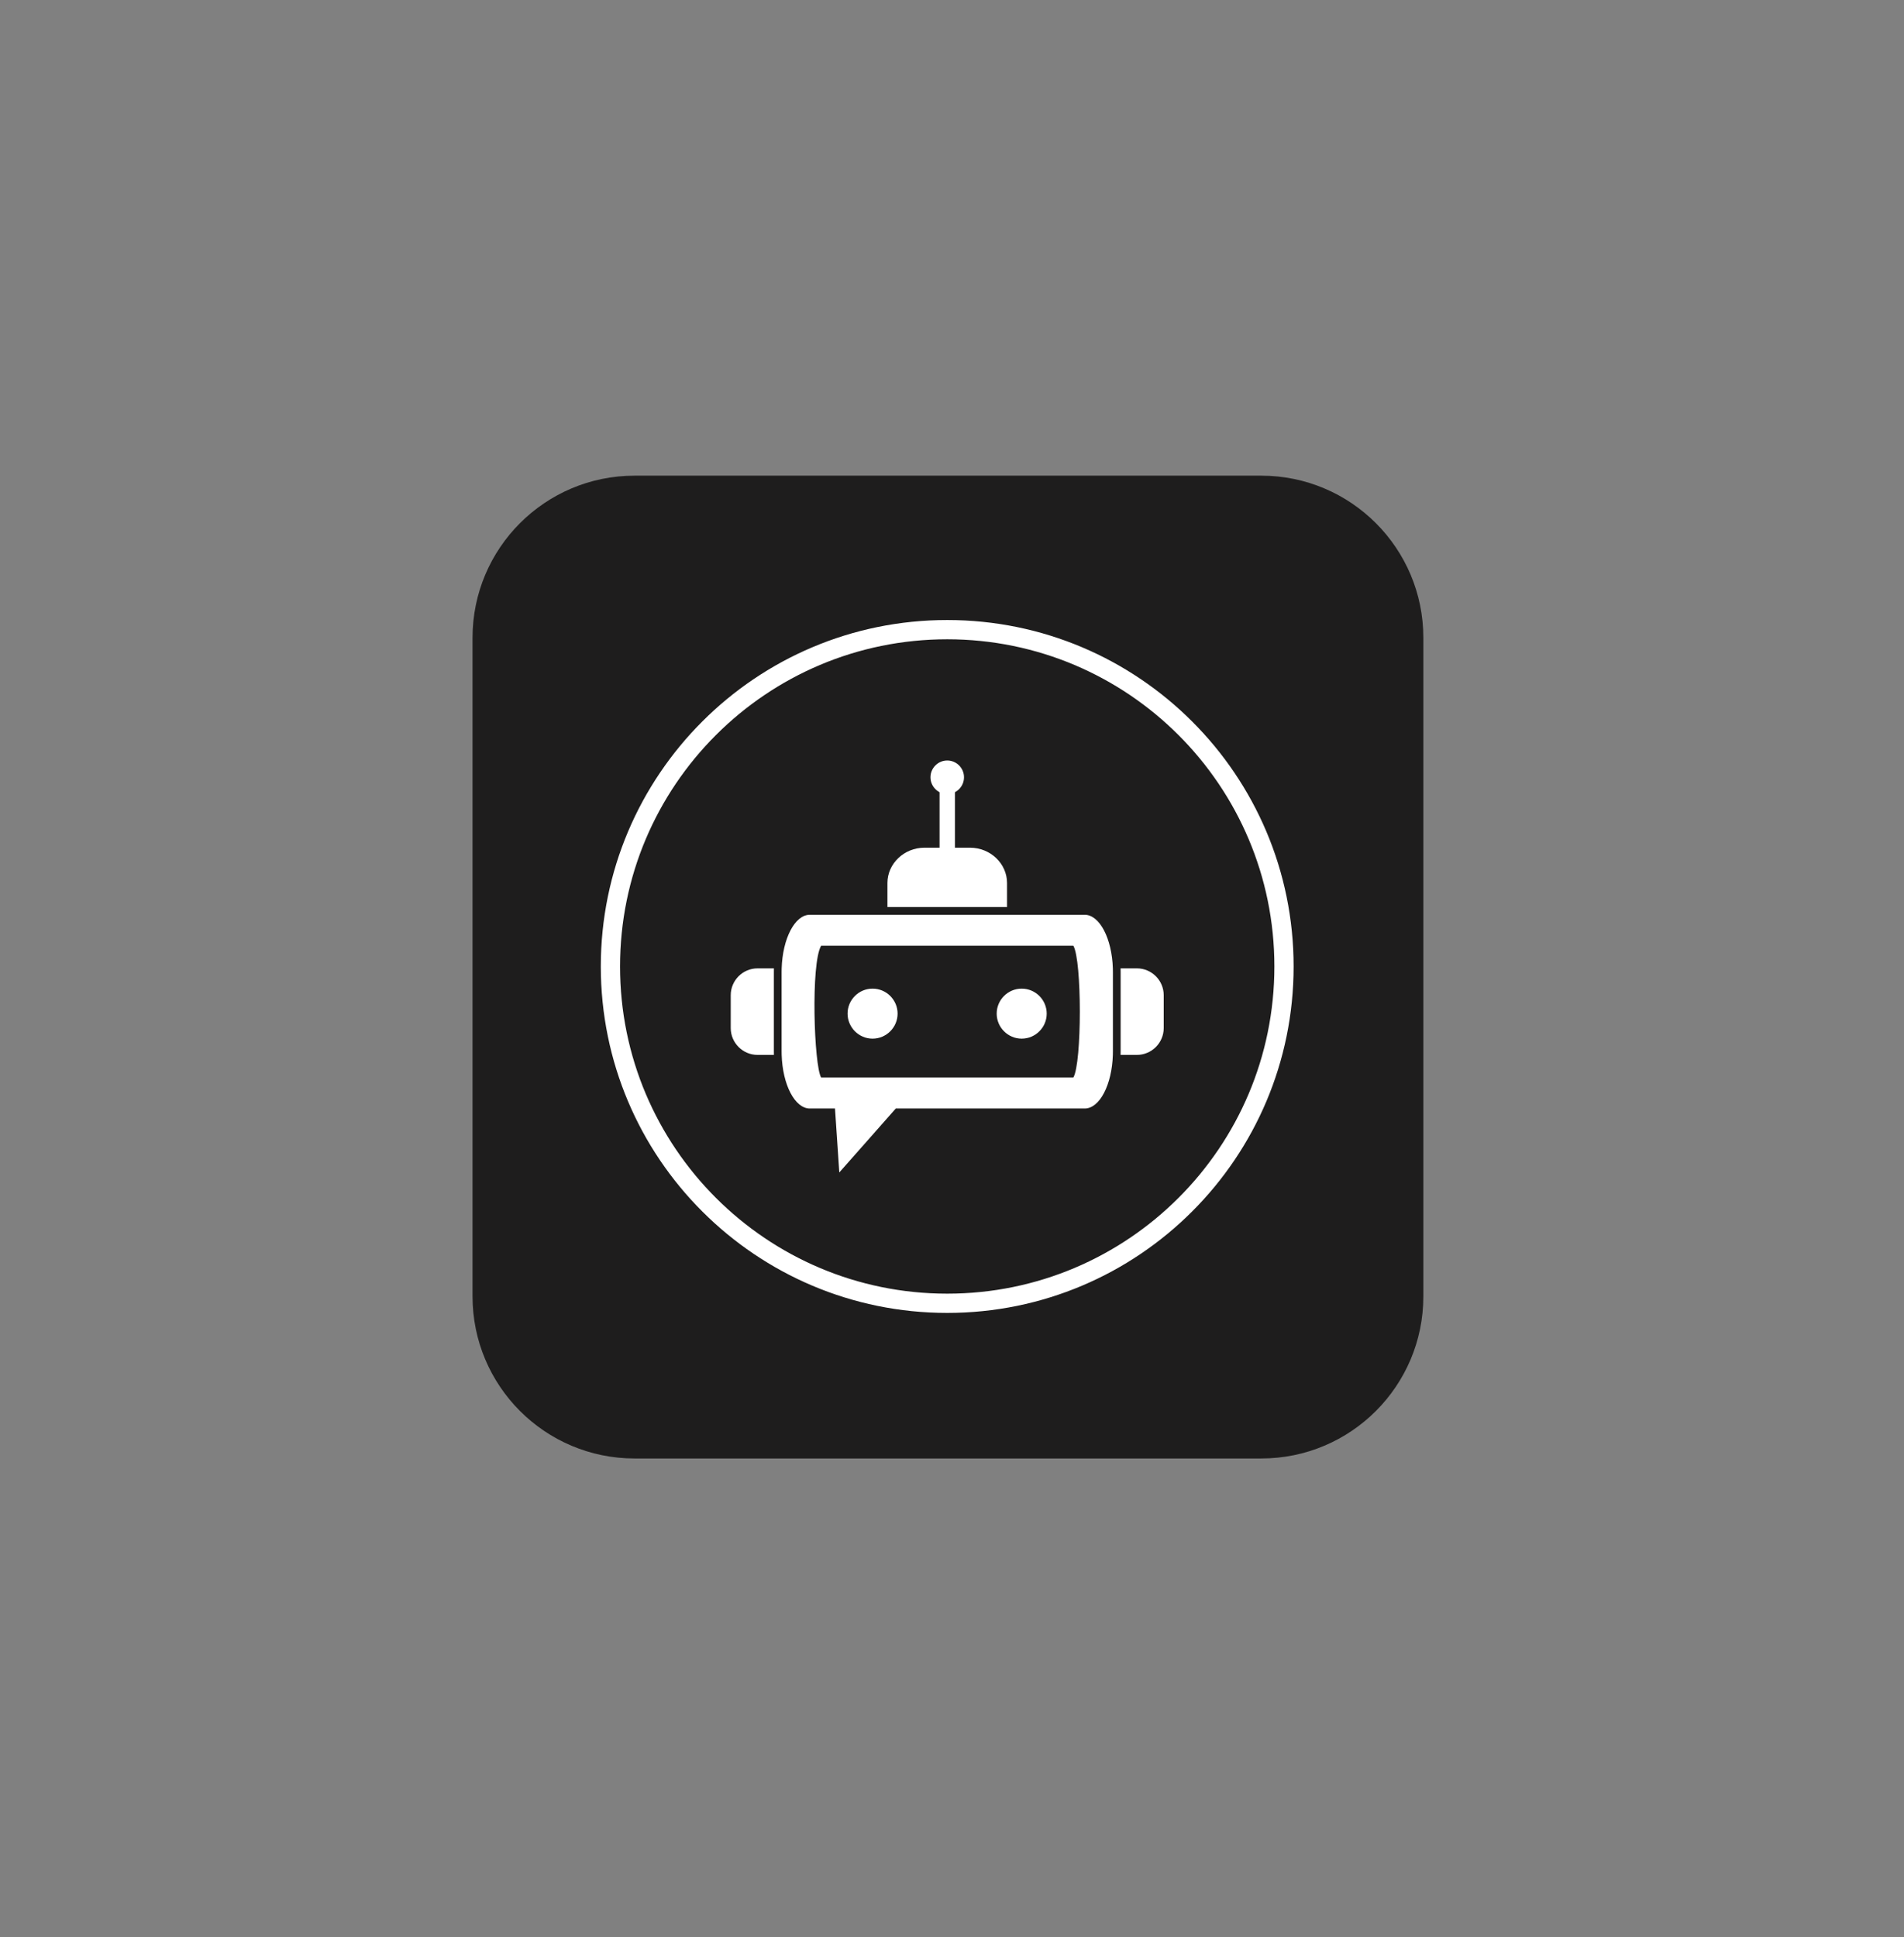
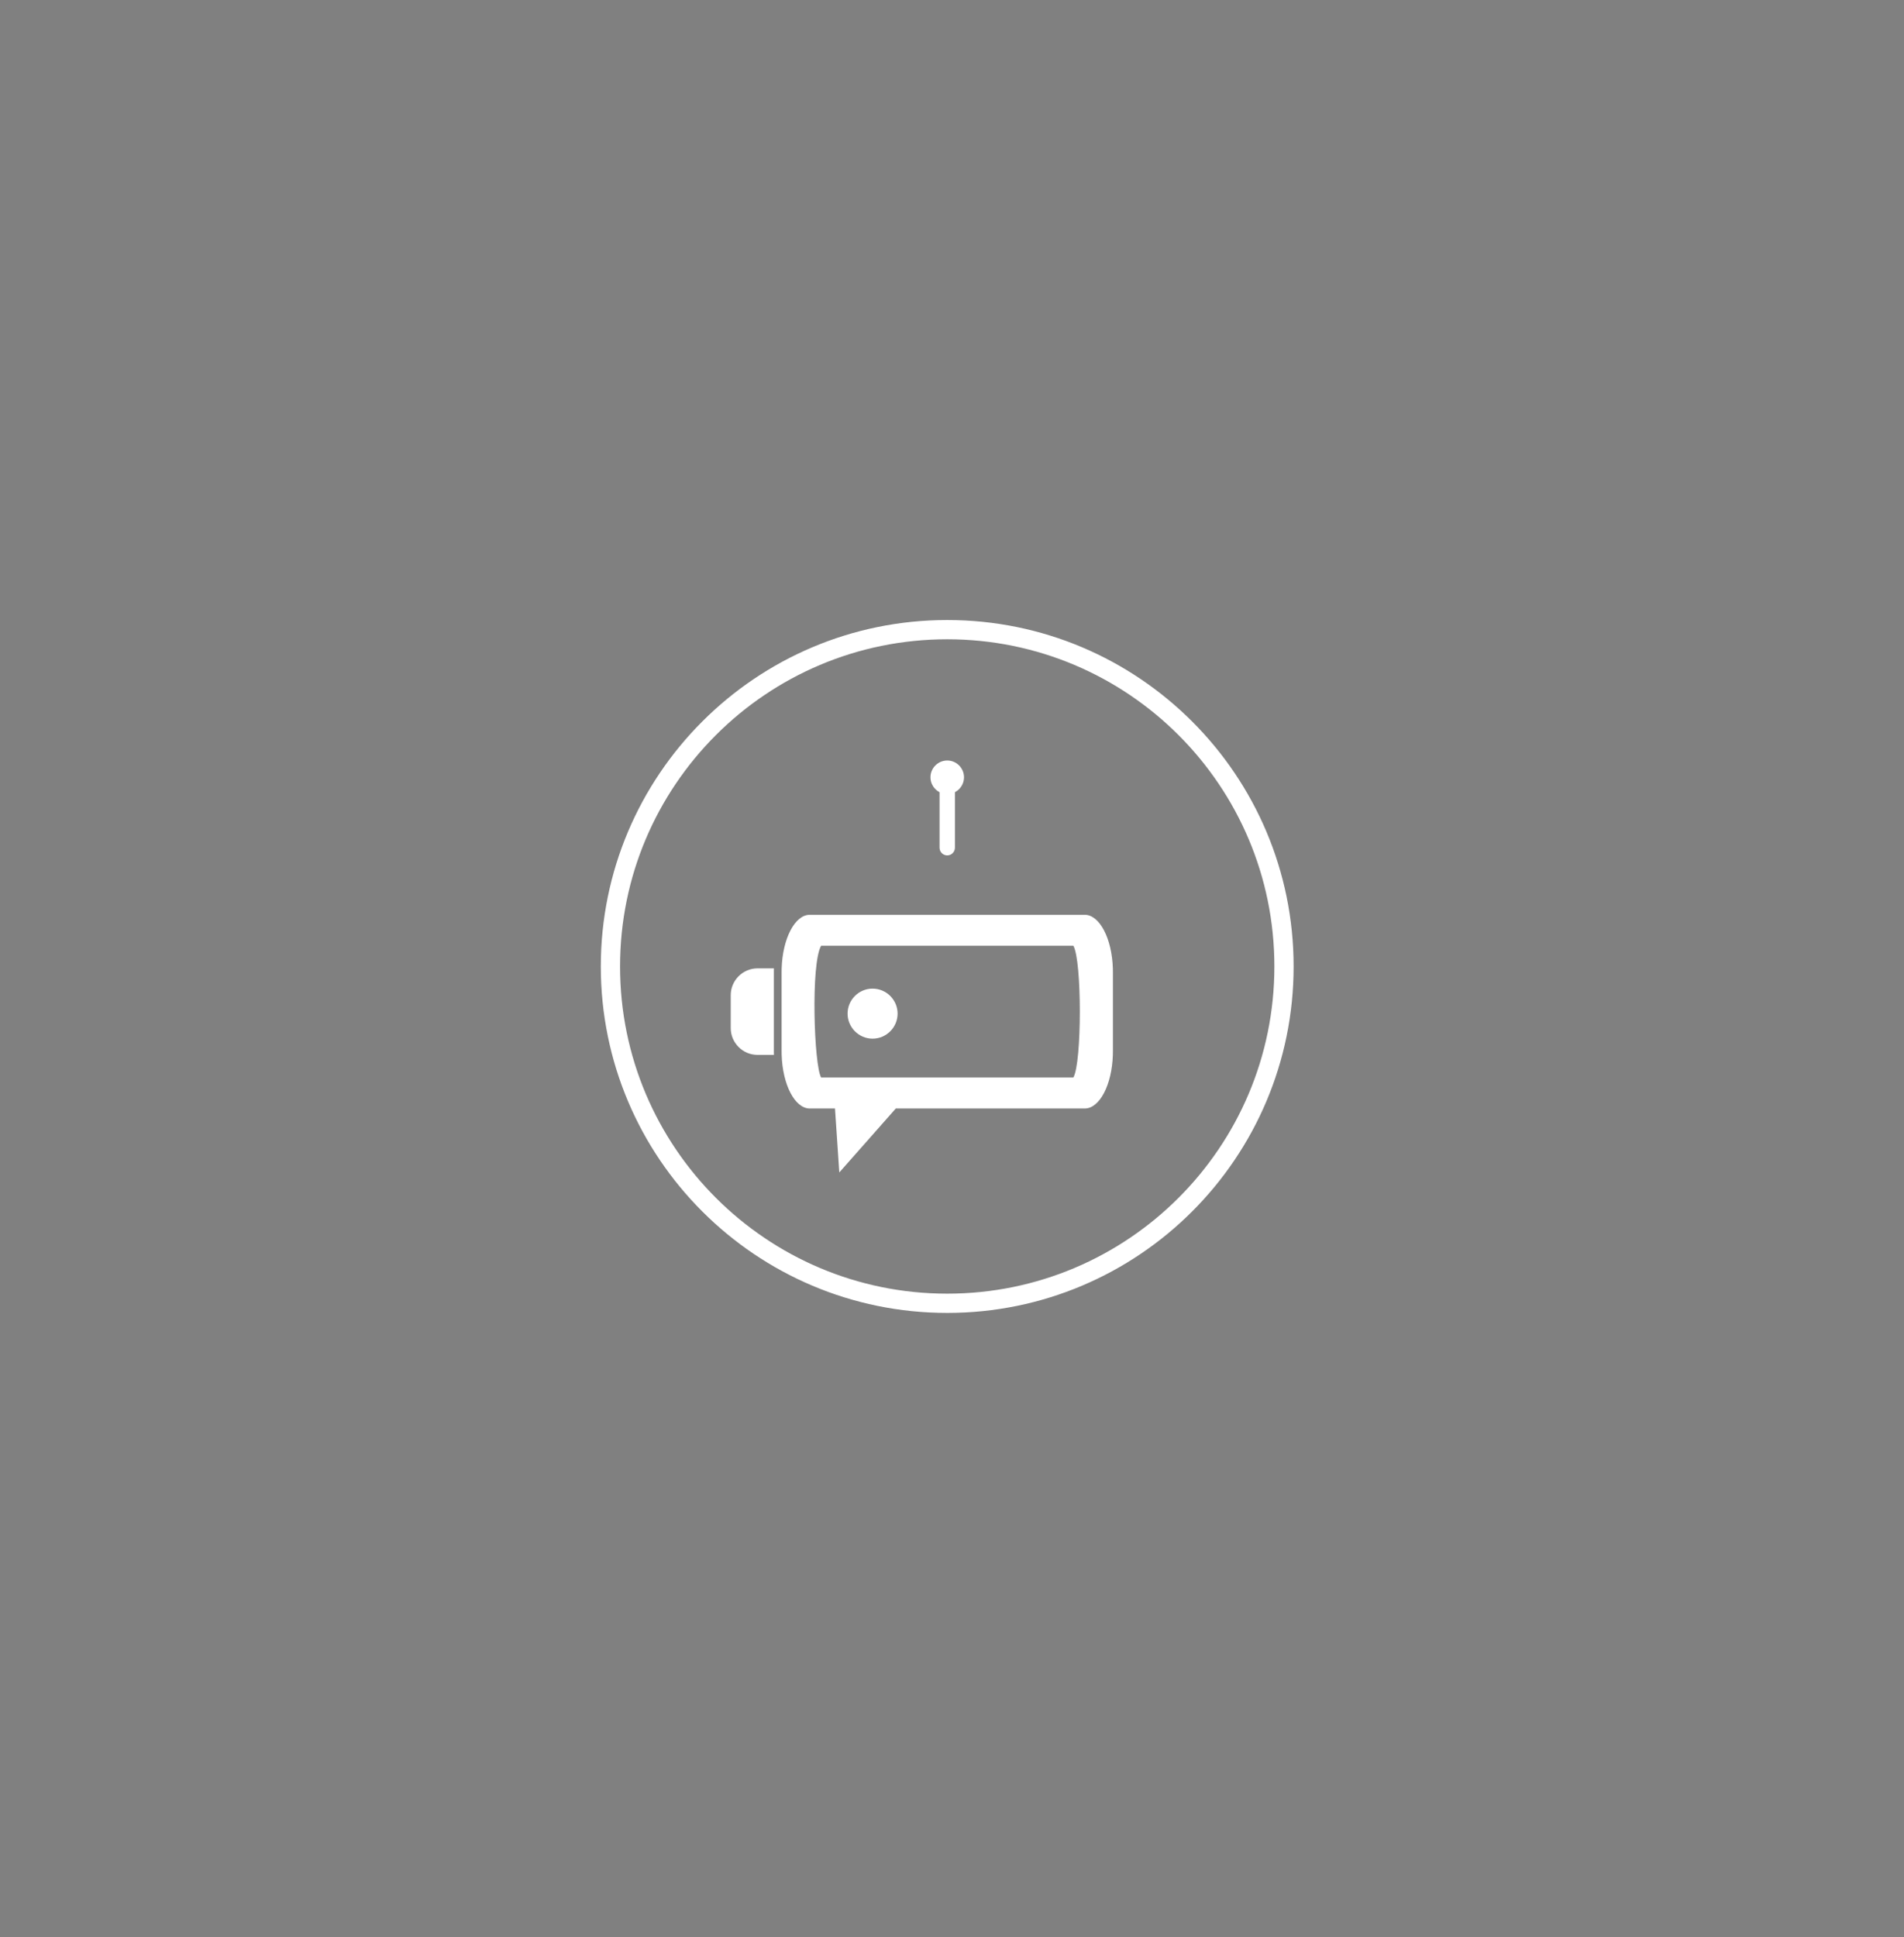
<svg xmlns="http://www.w3.org/2000/svg" width="403" zoomAndPan="magnify" viewBox="0 0 302.25 307.5" height="410" preserveAspectRatio="xMidYMid meet" version="1.0">
  <rect x="0" y="0" width="302.25" height="307.5" fill="#808080" stroke="none" />
  <defs>
    <g />
    <clipPath id="1d9789ba69">
      <path d="M 75 75.348 L 226 75.348 L 226 231.719 L 75 231.719 Z M 75 75.348 " clip-rule="nonzero" />
    </clipPath>
    <clipPath id="bc803cea5f">
-       <path d="M 225.949 205.77 C 225.949 219.98 214.43 231.496 200.219 231.496 L 100.738 231.496 C 86.531 231.496 75.012 219.98 75.012 205.77 L 75.012 101.227 C 75.012 87.02 86.531 75.5 100.738 75.5 L 200.219 75.5 C 214.43 75.5 225.949 87.02 225.949 101.227 Z M 225.949 205.77 " clip-rule="nonzero" />
-     </clipPath>
+       </clipPath>
    <clipPath id="d506cdc2ab">
      <path d="M 95.387 98.406 L 205.363 98.406 L 205.363 208.383 L 95.387 208.383 Z M 95.387 98.406 " clip-rule="nonzero" />
    </clipPath>
  </defs>
  <g clip-path="url(#1d9789ba69)">
    <g clip-path="url(#bc803cea5f)">
      <path fill="#1e1d1d" d="M 74.863 75.348 L 226.098 75.348 L 226.098 231.719 L 74.863 231.719 Z M 74.863 75.348 " fill-opacity="1" fill-rule="nonzero" />
    </g>
  </g>
  <g fill="#ffffff" fill-opacity="1">
    <g transform="translate(150.471, 164.363)">
      <g />
    </g>
  </g>
  <g clip-path="url(#d506cdc2ab)">
    <path fill="#ffffff" d="M 150.367 98.414 C 165.551 98.414 179.297 104.566 189.25 114.52 C 199.203 124.469 205.355 138.215 205.355 153.402 C 205.355 168.586 199.203 182.332 189.25 192.285 C 179.297 202.238 165.551 208.391 150.367 208.391 C 135.18 208.391 121.434 202.238 111.48 192.285 C 101.527 182.336 95.375 168.586 95.375 153.402 C 95.375 138.219 101.531 124.473 111.48 114.52 C 121.434 104.566 135.18 98.414 150.367 98.414 Z M 187.09 116.68 C 177.691 107.281 164.707 101.469 150.367 101.469 C 136.023 101.469 123.039 107.281 113.641 116.68 C 104.242 126.078 98.43 139.059 98.43 153.402 C 98.43 167.742 104.242 180.727 113.641 190.125 C 123.039 199.523 136.023 205.336 150.367 205.336 C 164.707 205.336 177.691 199.523 187.09 190.125 C 196.488 180.727 202.301 167.746 202.301 153.402 C 202.301 139.062 196.488 126.078 187.09 116.68 Z M 187.09 116.68 " fill-opacity="1" fill-rule="nonzero" />
  </g>
  <path fill="#ffffff" d="M 149.148 134.551 C 149.148 135.227 149.695 135.773 150.371 135.773 C 151.047 135.773 151.59 135.223 151.59 134.551 L 151.59 124.812 C 151.59 124.137 151.043 123.59 150.371 123.59 C 149.695 123.59 149.148 124.141 149.148 124.812 Z M 149.148 134.551 " fill-opacity="1" fill-rule="nonzero" />
  <path fill="#ffffff" d="M 150.371 126.035 C 151.836 126.035 153.031 124.84 153.031 123.371 C 153.031 121.906 151.836 120.711 150.371 120.711 C 148.902 120.711 147.707 121.906 147.707 123.371 C 147.707 124.84 148.902 126.035 150.371 126.035 Z M 150.371 126.035 " fill-opacity="1" fill-rule="evenodd" />
  <path fill="#ffffff" d="M 138.516 164.859 C 140.703 164.859 142.488 163.074 142.488 160.887 C 142.488 158.703 140.707 156.918 138.516 156.918 C 136.328 156.918 134.547 158.699 134.547 160.887 C 134.551 163.074 136.332 164.859 138.516 164.859 Z M 138.516 164.859 " fill-opacity="1" fill-rule="evenodd" />
-   <path fill="#ffffff" d="M 162.188 164.859 C 164.375 164.859 166.16 163.074 166.16 160.887 C 166.16 158.703 164.375 156.918 162.188 156.918 C 160.004 156.918 158.219 158.699 158.219 160.887 C 158.219 163.074 160.004 164.859 162.188 164.859 Z M 162.188 164.859 " fill-opacity="1" fill-rule="evenodd" />
  <path fill="#ffffff" d="M 122.855 153.703 L 120.254 153.703 C 117.914 153.703 116 155.617 116 157.957 L 116 163.184 C 116 165.523 117.914 167.438 120.254 167.438 L 122.855 167.438 C 122.852 167.246 122.848 167.055 122.848 166.867 L 122.848 154.273 C 122.848 154.086 122.848 153.895 122.855 153.703 Z M 122.855 153.703 " fill-opacity="1" fill-rule="evenodd" />
  <path fill="#ffffff" d="M 130.348 171.027 C 129.215 169.082 128.688 152.957 130.348 150.113 L 170.391 150.113 C 171.758 152.457 171.758 168.684 170.391 171.027 Z M 159.863 145.199 L 128.547 145.199 C 126.184 145.199 124.23 148.969 124.086 153.703 C 124.078 153.895 124.078 154.086 124.078 154.277 L 124.078 166.867 C 124.078 167.059 124.078 167.25 124.086 167.438 C 124.23 172.176 126.18 175.945 128.547 175.945 L 132.551 175.945 L 133.234 186.098 L 142.203 175.945 L 172.195 175.945 C 174.566 175.945 176.516 172.176 176.66 167.438 C 176.664 167.25 176.668 167.059 176.668 166.867 L 176.668 154.277 C 176.668 154.086 176.664 153.895 176.66 153.703 C 176.512 148.973 174.562 145.199 172.195 145.199 Z M 159.863 145.199 " fill-opacity="1" fill-rule="evenodd" />
-   <path fill="#ffffff" d="M 177.887 167.438 L 180.48 167.438 C 182.82 167.438 184.734 165.523 184.734 163.184 L 184.734 157.957 C 184.734 155.617 182.82 153.703 180.48 153.703 L 177.887 153.703 C 177.891 153.895 177.895 154.086 177.895 154.277 L 177.895 166.867 C 177.895 167.055 177.891 167.246 177.887 167.438 Z M 177.887 167.438 " fill-opacity="1" fill-rule="evenodd" />
-   <path fill="#ffffff" d="M 159.863 143.969 L 159.863 140.156 C 159.863 137.074 157.219 134.551 153.984 134.551 L 146.758 134.551 C 143.523 134.551 140.875 137.074 140.875 140.156 L 140.875 143.969 Z M 159.863 143.969 " fill-opacity="1" fill-rule="evenodd" />
</svg>